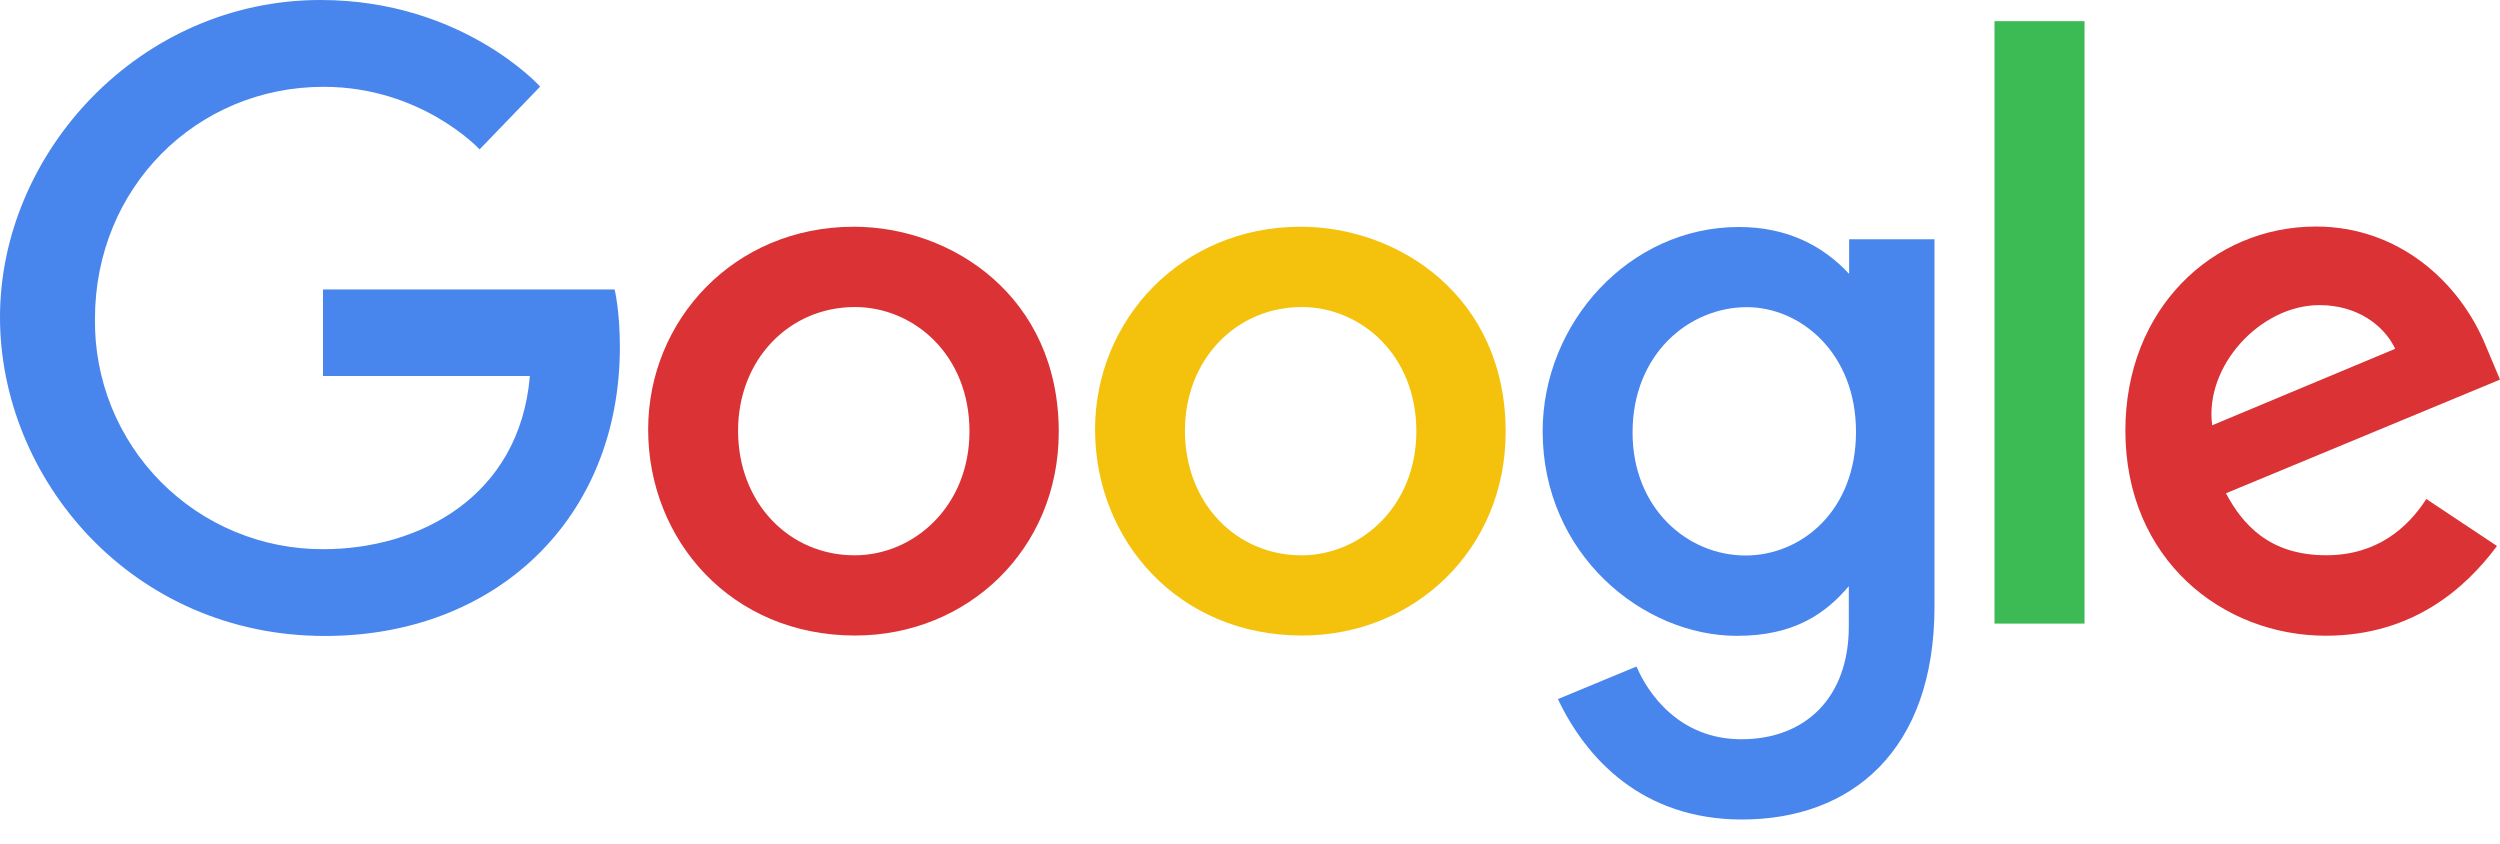
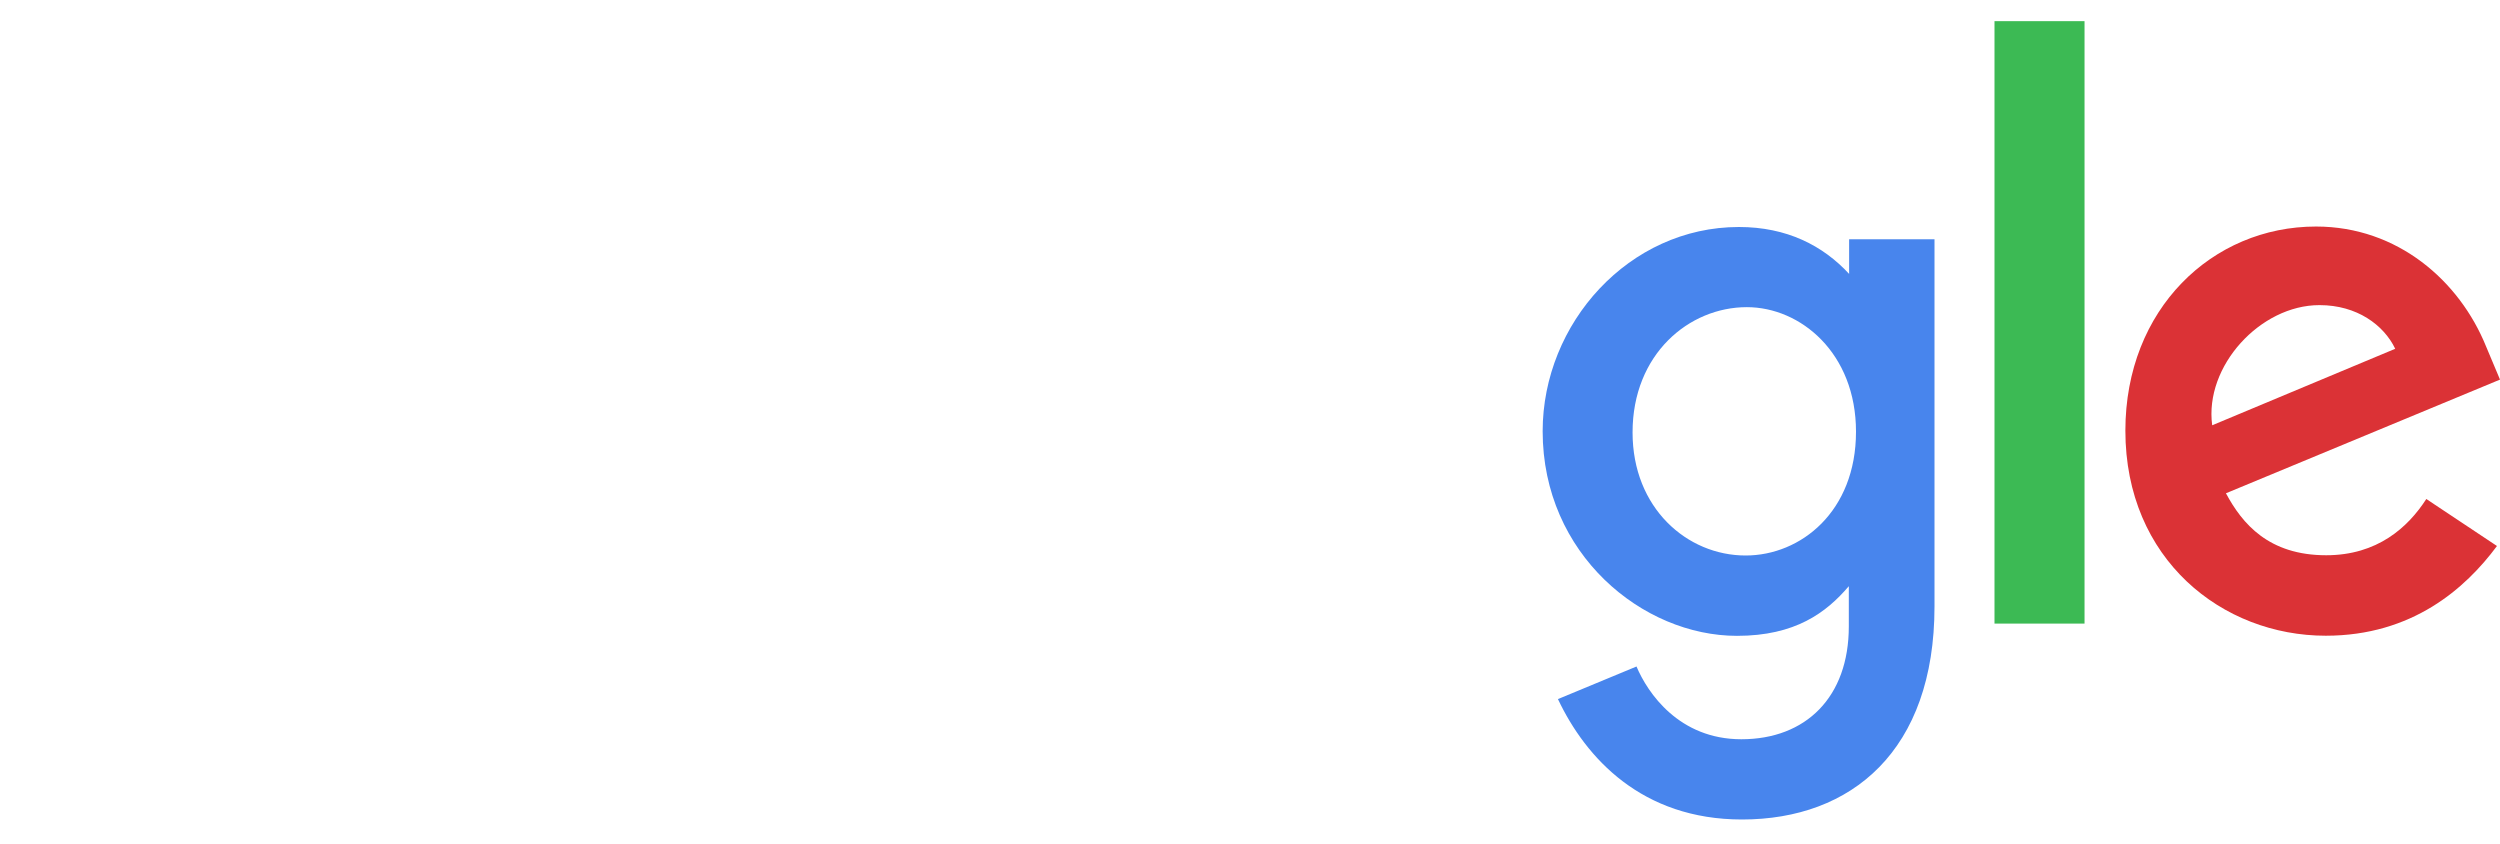
<svg xmlns="http://www.w3.org/2000/svg" width="80" height="27" viewBox="0 0 80 27" fill="none">
-   <path d="M19.67 9.263H10.336V12.033H16.956C16.628 15.909 13.398 17.574 10.347 17.574C9.38 17.578 8.423 17.39 7.53 17.02C6.637 16.65 5.827 16.106 5.146 15.419C4.466 14.733 3.929 13.917 3.567 13.021C3.206 12.125 3.026 11.166 3.039 10.199C3.039 6.006 6.285 2.778 10.356 2.778C13.496 2.778 15.347 4.78 15.347 4.78L17.285 2.771C17.285 2.771 14.795 0 10.255 0C4.473 0 0 4.88 0 10.15C0 15.315 4.207 20.351 10.401 20.351C15.848 20.351 19.836 16.619 19.836 11.1C19.836 9.935 19.667 9.263 19.667 9.263H19.67Z" fill="#4885ED" />
-   <path d="M27.317 7.256C23.486 7.256 20.741 10.251 20.741 13.743C20.741 17.287 23.403 20.337 27.362 20.337C30.945 20.337 33.88 17.599 33.88 13.819C33.88 9.494 30.466 7.255 27.317 7.255V7.256ZM27.354 9.825C29.238 9.825 31.023 11.349 31.023 13.802C31.023 16.203 29.245 17.77 27.346 17.77C25.258 17.77 23.618 16.099 23.618 13.783C23.618 11.516 25.243 9.825 27.36 9.825H27.354Z" fill="#DB3236" />
-   <path d="M41.618 7.256C37.787 7.256 35.042 10.251 35.042 13.743C35.042 17.287 37.704 20.337 41.663 20.337C45.246 20.337 48.181 17.599 48.181 13.819C48.181 9.494 44.766 7.255 41.618 7.255V7.256ZM41.655 9.825C43.538 9.825 45.323 11.349 45.323 13.802C45.323 16.203 43.546 17.77 41.646 17.77C39.559 17.77 37.918 16.099 37.918 13.783C37.918 11.516 39.544 9.825 41.661 9.825H41.655Z" fill="#F4C20D" />
  <path d="M55.644 7.264C52.128 7.264 49.365 10.343 49.365 13.8C49.365 17.736 52.569 20.347 55.583 20.347C57.447 20.347 58.439 19.607 59.162 18.758V20.047C59.162 22.304 57.791 23.656 55.723 23.656C53.725 23.656 52.723 22.17 52.368 21.328L49.854 22.371C50.746 24.258 52.541 26.224 55.744 26.224C59.248 26.224 61.904 24.022 61.904 19.404V7.657H59.172V8.765C58.33 7.855 57.176 7.264 55.646 7.264H55.644ZM55.898 9.829C57.621 9.829 59.392 11.3 59.392 13.814C59.392 16.369 57.624 17.776 55.86 17.776C53.985 17.776 52.242 16.256 52.242 13.838C52.242 11.326 54.053 9.829 55.898 9.829Z" fill="#4885ED" />
  <path d="M74.113 7.249C70.796 7.249 68.012 9.888 68.012 13.78C68.012 17.9 71.115 20.343 74.424 20.343C77.191 20.343 78.897 18.829 79.903 17.472L77.642 15.968C77.055 16.878 76.074 17.768 74.438 17.768C72.599 17.768 71.754 16.762 71.23 15.785L80 12.147L79.552 11.081C78.705 8.993 76.728 7.249 74.113 7.249ZM74.227 9.764C75.422 9.764 76.281 10.399 76.647 11.161L70.79 13.609C70.536 11.714 72.333 9.764 74.219 9.764H74.227Z" fill="#DB3236" />
  <path d="M63.824 19.955H66.705V0.677H63.824V19.955Z" fill="#3CBA54" />
</svg>